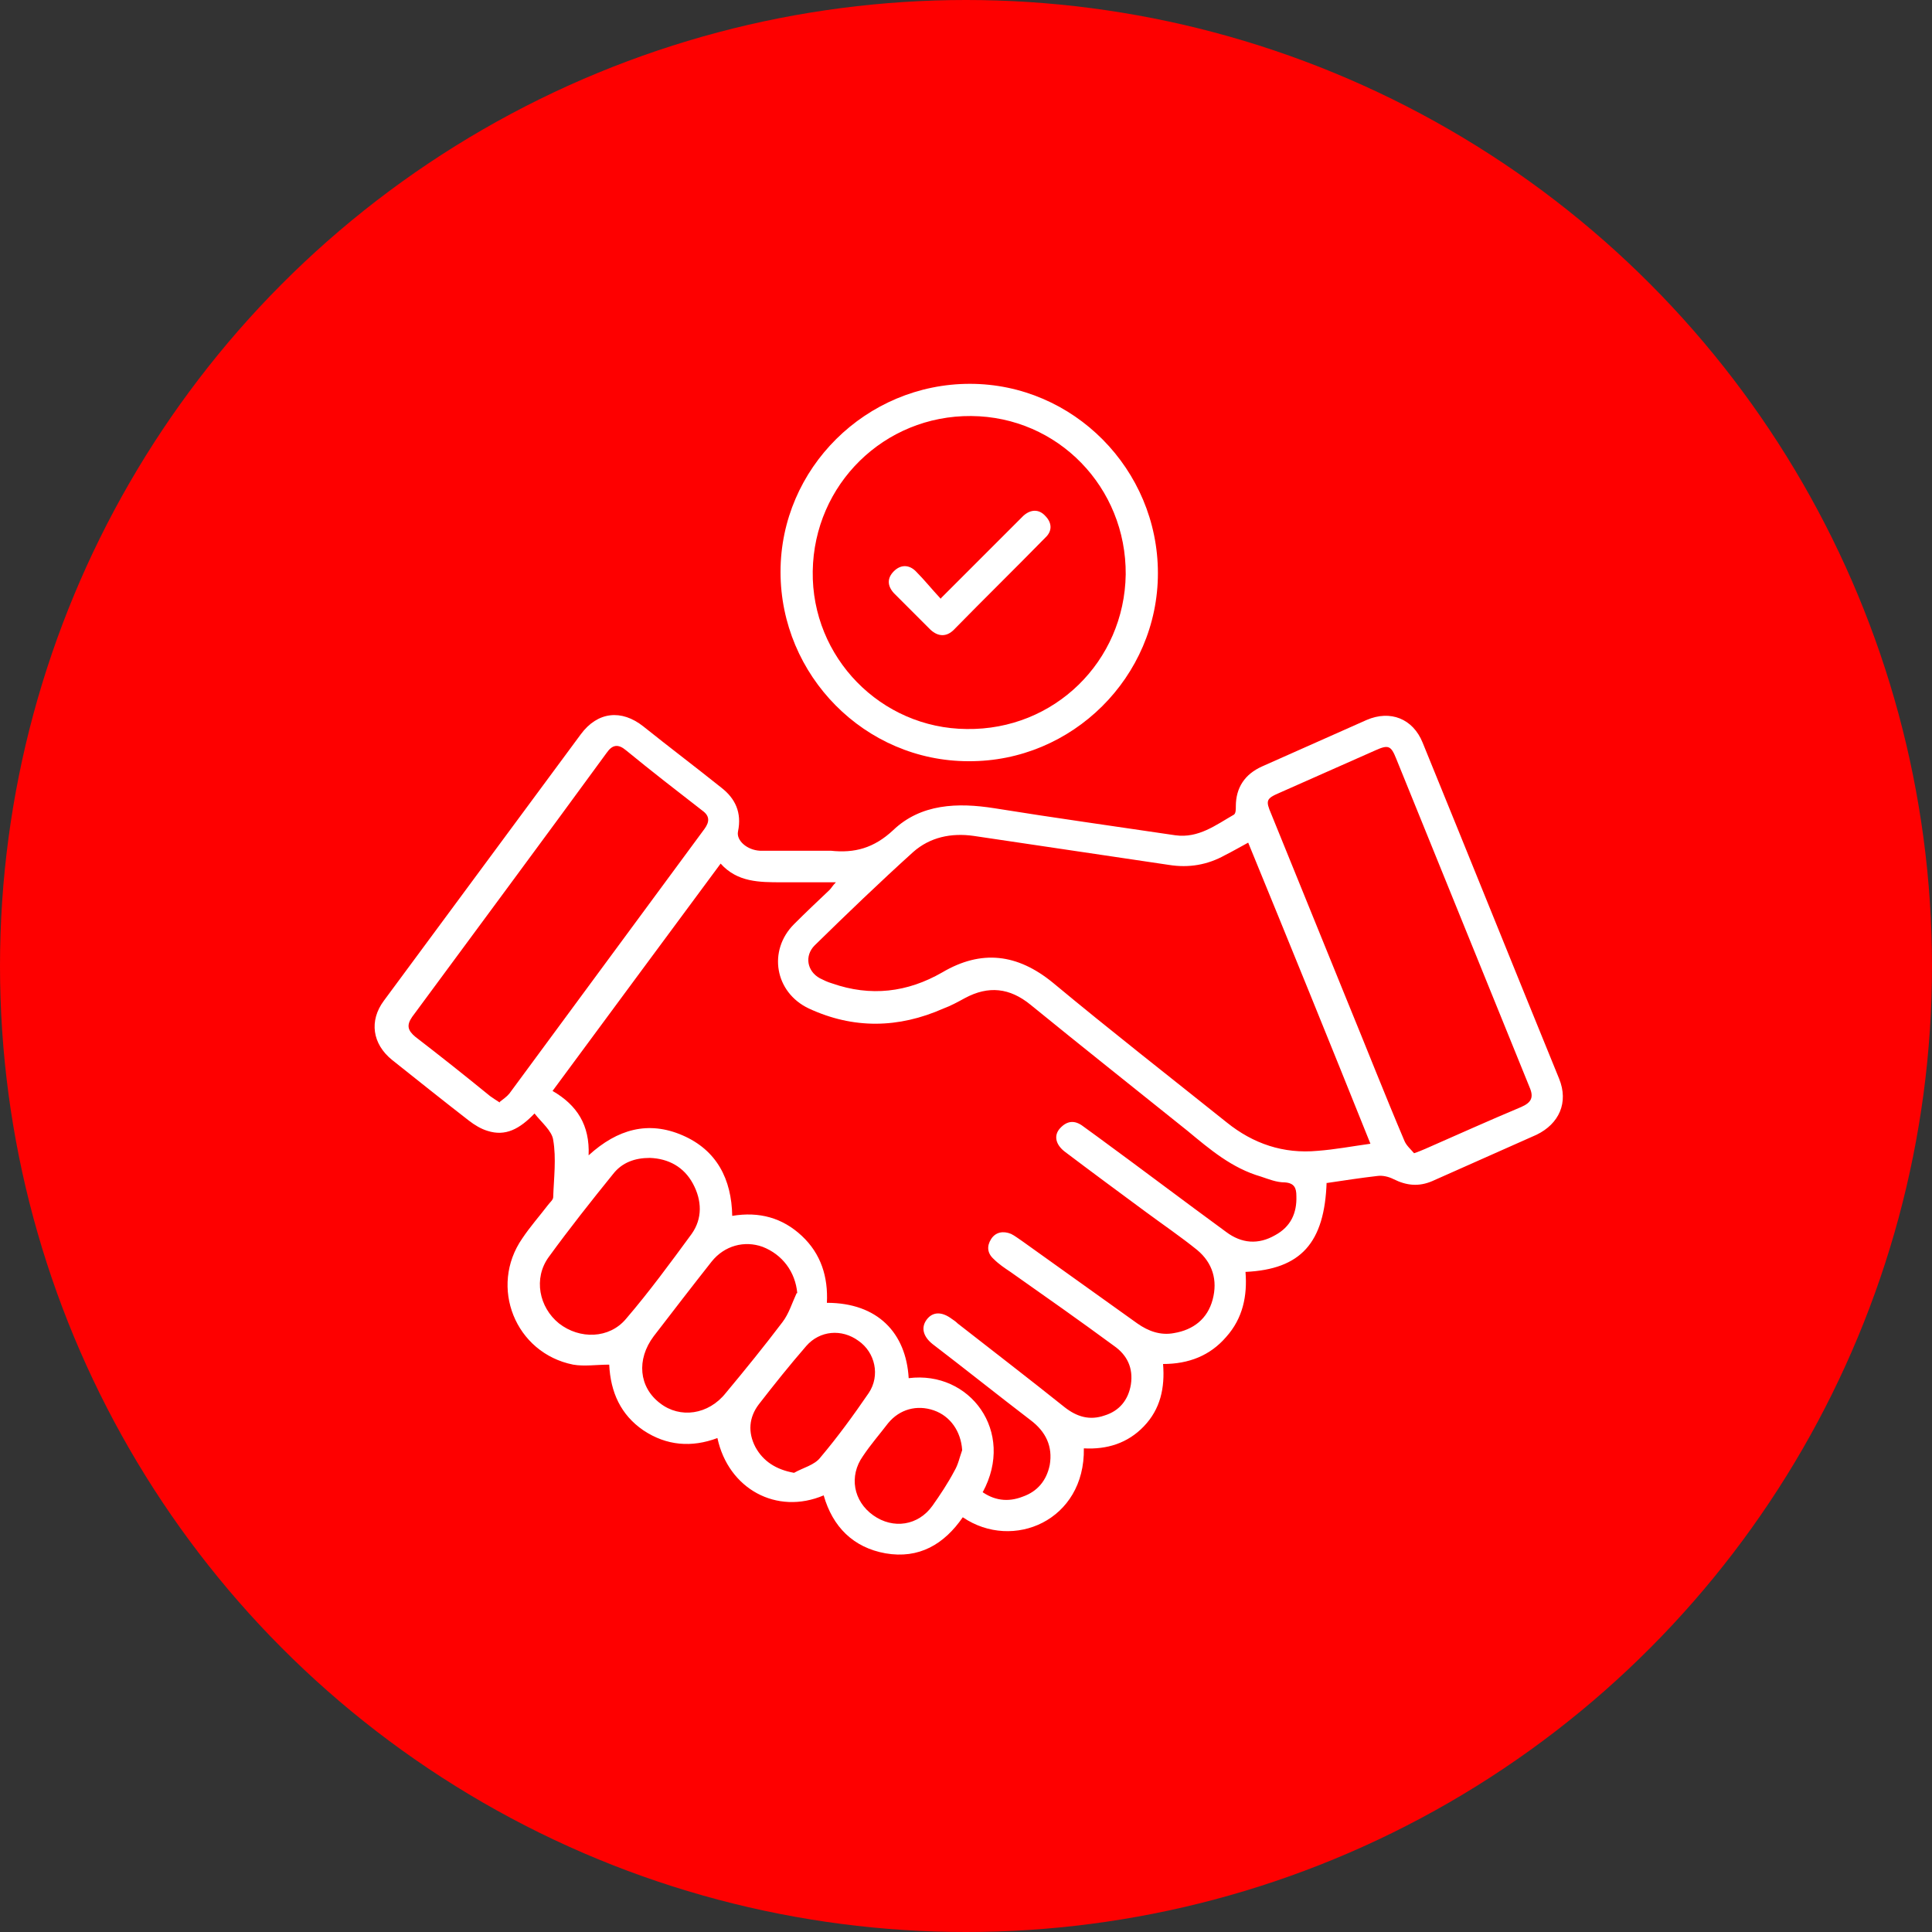
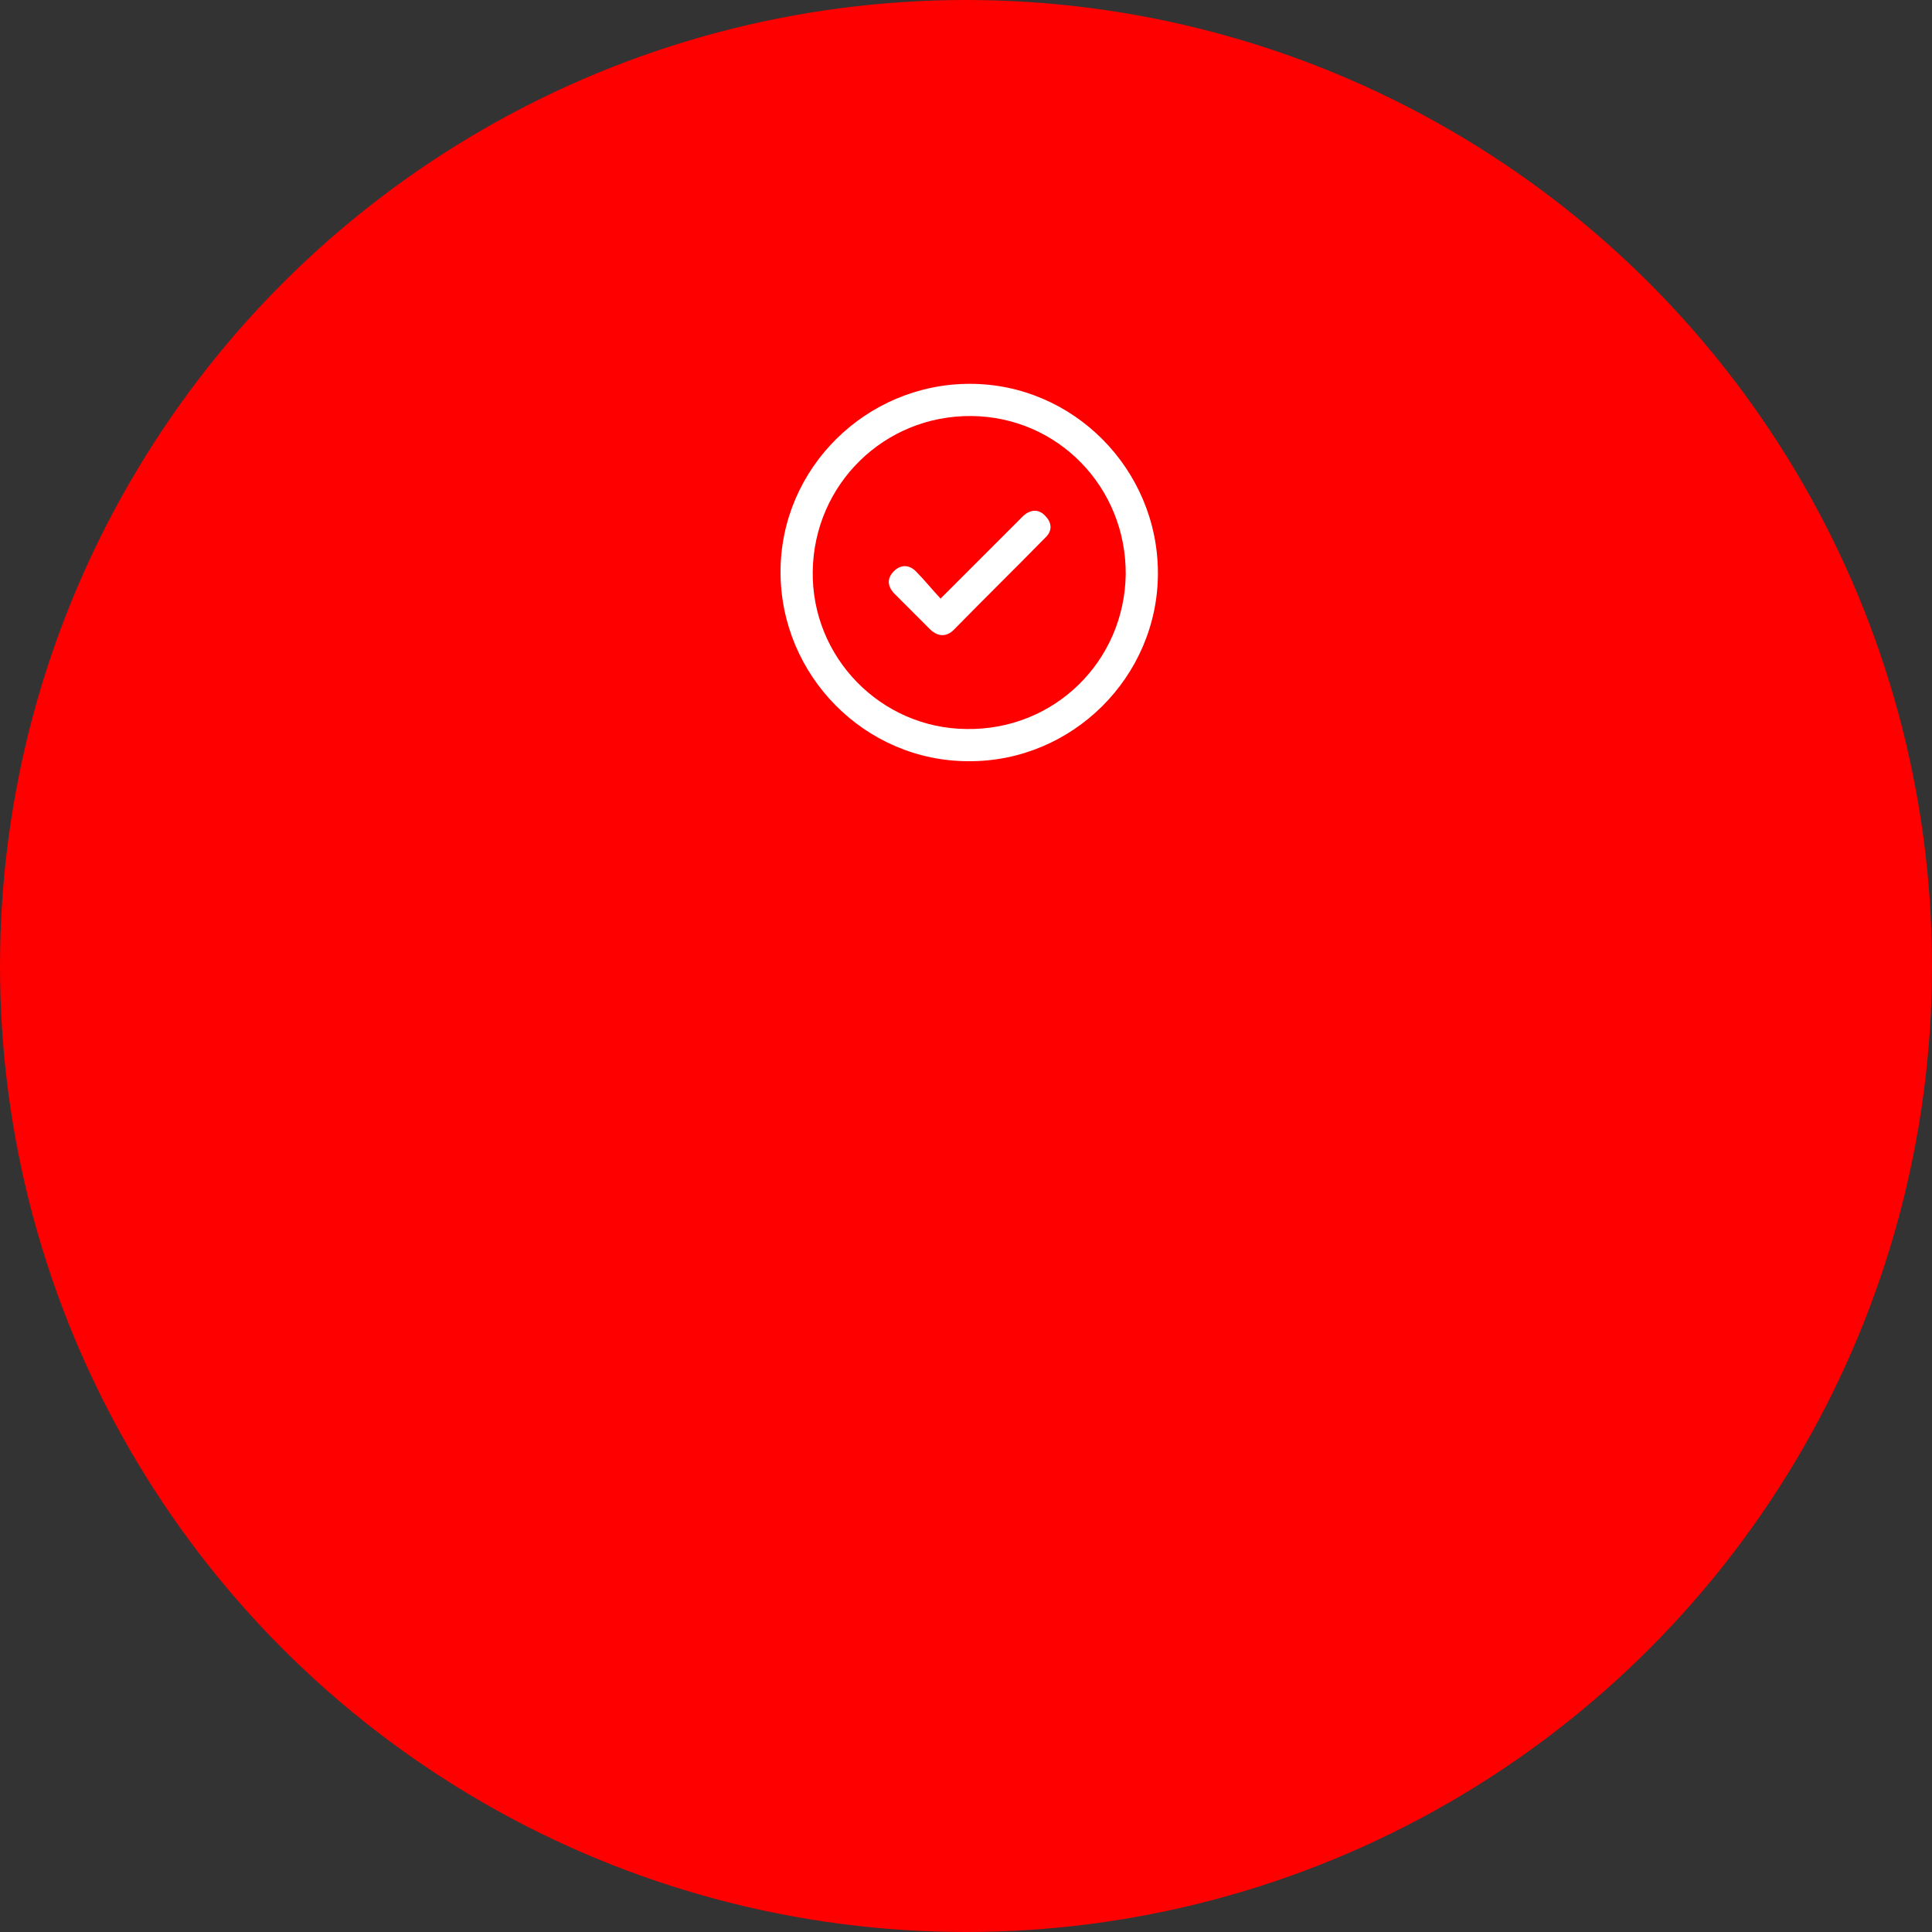
<svg xmlns="http://www.w3.org/2000/svg" version="1.1" viewBox="0 0 300 300">
  <rect x="0" y="0" width="300" height="300" fill="#333333" stroke="none" />
  <defs>
    <style>
      .cls-1 {
        fill: #fff;
      }

      .cls-2 {
        fill: #fe0000;
      }
    </style>
  </defs>
  <g>
    <g id="Livello_1">
      <circle class="cls-2" cx="150" cy="150" r="150" />
      <g>
-         <path class="cls-1" d="M206,183.5c-.3,9.5-4,13.6-12.6,14,.3,3.7-.4,7.2-3,10.1-2.5,2.9-5.8,4.2-9.8,4.2.3,3.7-.4,7-3,9.7-2.5,2.6-5.7,3.6-9.3,3.4.2,11.2-11,16-18.8,10.7-2.9,4.2-6.8,6.5-12,5.6-5-.9-8.2-4.1-9.6-9-7.3,3.1-14.8-1-16.5-8.9-4,1.5-7.9,1.2-11.5-1.2-3.5-2.4-5.1-5.9-5.3-10.2-1.9,0-3.9.3-5.6,0-9-1.8-13.1-12.1-7.9-19.6,1.2-1.8,2.7-3.5,4-5.2.3-.4.8-.8.8-1.2.1-3,.5-6,0-8.9-.2-1.4-1.8-2.7-2.9-4.1-2.3,2.4-4.5,3.6-7.3,2.7-1-.3-2-.9-2.9-1.6-4-3.1-8-6.3-11.9-9.4-3.1-2.5-3.6-6.1-1.3-9.2,10.2-13.8,20.4-27.6,30.6-41.4,2.6-3.5,6.3-3.9,9.7-1.2,4,3.2,8.1,6.3,12.1,9.5,2.2,1.7,3.2,3.9,2.6,6.8-.3,1.4,1.4,2.9,3.4,3,3,0,6,0,9,0,.7,0,1.4,0,2,0,3.7.4,6.7-.4,9.7-3.2,4.3-4.1,10-4.3,15.7-3.4,9.3,1.5,18.7,2.8,28.1,4.2,3.6.5,6.3-1.6,9.1-3.2.3-.2.3-.8.3-1.3,0-2.9,1.4-5,4.1-6.2,5.4-2.4,10.8-4.8,16.2-7.2,3.7-1.6,7.2-.2,8.7,3.5,7.1,17.4,14.1,34.8,21.2,52.2,1.5,3.7,0,7-3.5,8.7-5.4,2.4-10.8,4.8-16.2,7.2-2.1.9-4,.7-6-.3-.8-.4-1.7-.6-2.5-.5-2.6.3-5.2.7-7.9,1.1ZM152.3,231.5c2,1.5,4.2,1.8,6.5.9,2.3-.8,3.7-2.5,4.2-4.9.5-2.9-.6-5.2-3-7-5.1-3.9-10.1-7.9-15.2-11.8-1.5-1.2-1.8-2.6-.9-3.8.9-1.2,2.3-1.3,3.9-.1.3.2.6.4.9.7,5.5,4.3,11.1,8.6,16.6,13,1.9,1.5,3.9,2.1,6.2,1.3,2.3-.7,3.7-2.4,4.1-4.8.4-2.6-.6-4.6-2.6-6-5.3-3.9-10.7-7.7-16.1-11.5-.9-.6-1.8-1.2-2.6-2-1-.9-1.1-2-.4-3.1.7-1.1,1.9-1.3,3.1-.8.6.3,1.1.7,1.7,1.1,6,4.3,11.9,8.5,17.9,12.8,1.7,1.2,3.6,1.9,5.7,1.5,3-.5,5.2-2.2,6-5.2.8-3,0-5.7-2.4-7.7-2.6-2.1-5.4-4-8.1-6-4.2-3.1-8.4-6.2-12.5-9.3-1.4-1.1-1.7-2.5-.7-3.6,1.1-1.2,2.3-1.3,3.6-.3.7.5,1.5,1.1,2.2,1.6,6.7,4.9,13.3,9.9,20,14.8,2.4,1.8,5,2,7.6.5,2.4-1.3,3.4-3.4,3.3-6.1,0-1.2-.3-2-1.8-2.1-1.3,0-2.5-.5-3.7-.9-4.5-1.3-7.9-4.2-11.4-7.1-8.1-6.5-16.3-13-24.4-19.6-3.2-2.6-6.5-3-10.2-1-1.1.6-2.2,1.2-3.3,1.6-7,3.1-14,3.2-20.9,0-5.3-2.5-6.4-9-2.3-13.1,1.8-1.8,3.7-3.6,5.5-5.3.3-.3.5-.7,1-1.2-3,0-5.7,0-8.4,0-3.5,0-6.9,0-9.5-2.9-8.8,11.9-17.4,23.5-26.1,35.3,3.8,2.2,5.8,5.3,5.6,10,4.5-4.1,9.3-5.4,14.6-3.1,5.3,2.3,7.6,6.8,7.7,12.5,4.2-.7,7.8.3,10.8,3.1,3,2.8,4.1,6.4,3.9,10.4,7.9,0,12.3,4.7,12.7,11.7,9.5-1.2,16.6,8.3,11.5,17.7ZM193.9,130.8c-1.3.7-2.5,1.4-3.7,2-2.7,1.5-5.6,2-8.7,1.5-10.1-1.5-20.2-3-30.3-4.5-3.5-.5-6.8.2-9.4,2.5-5.2,4.7-10.3,9.6-15.3,14.5-1.6,1.6-1.2,4,.8,5.1.6.3,1.2.6,1.9.8,6,2.1,11.7,1.4,17.1-1.7,6.1-3.6,11.7-2.9,17.2,1.6,8.9,7.4,18,14.5,27,21.7,4.1,3.3,8.8,4.9,14.1,4.4,2.7-.2,5.3-.7,8.2-1.1-6.3-15.7-12.6-31.2-19-46.8ZM219.5,179.1c.9-.3,1.3-.5,1.8-.7,5-2.2,9.9-4.4,14.9-6.5,1.6-.7,2-1.5,1.3-3.1-6.9-17-13.8-34-20.7-51-.8-2-1.2-2.2-3.2-1.3-5,2.2-9.9,4.4-14.9,6.6-2.1.9-2.2,1.2-1.3,3.3,3.9,9.6,7.8,19.2,11.7,28.8,3,7.3,5.9,14.7,9,22,.3.7,1,1.3,1.5,1.9ZM77.6,171.1c.5-.4,1.1-.8,1.5-1.3,10.1-13.7,20.2-27.4,30.3-41.1.8-1.1.8-2-.3-2.8-4-3.1-8-6.2-11.9-9.4-1.2-1-2.1-.9-3,.4-10,13.7-20.1,27.3-30.2,41-.9,1.3-.7,2.1.5,3.1,3.9,3,7.8,6.1,11.6,9.2.4.3.9.6,1.5,1ZM100.9,179.8c-2.3,0-4.3.7-5.7,2.5-3.4,4.2-6.8,8.5-10,12.9-2.4,3.3-1.5,7.8,1.6,10.3,3.2,2.5,7.8,2.4,10.4-.7,3.6-4.2,6.9-8.7,10.2-13.2,1.7-2.4,1.6-5.2.2-7.8-1.4-2.6-3.8-3.9-6.7-4ZM123.8,200.8c-.3-3.3-2.3-6-5.4-7.2-2.8-1-5.9-.2-7.9,2.3-3,3.8-6,7.7-9,11.6-2.7,3.6-2.3,7.9,1,10.4,3.1,2.4,7.5,1.8,10.2-1.6,3-3.6,6-7.3,8.8-11,1-1.3,1.5-3,2.2-4.5ZM123.3,228.7c1.4-.8,3.2-1.2,4.1-2.4,2.7-3.2,5.1-6.5,7.5-10,1.8-2.7,1-6.3-1.6-8.1-2.6-1.9-6-1.6-8.1.8-2.6,3-5,6-7.4,9.1-1.5,2-1.7,4.3-.5,6.6,1.2,2.2,3.2,3.5,6,4ZM149.4,225.1c-.2-2.8-1.8-5.2-4.4-6.1-2.6-.9-5.3-.2-7.1,2-1.3,1.7-2.7,3.3-3.9,5.1-2.2,3.1-1.5,7,1.6,9.2,3.1,2.2,7,1.6,9.2-1.5,1.2-1.7,2.4-3.5,3.4-5.4.6-1,.8-2.1,1.2-3.2Z" />
        <path class="cls-1" d="M150.6,59.6c16.1,0,29.2,13.3,29.2,29.4,0,16.1-13.3,29.3-29.4,29.2-16.1,0-29.2-13.3-29.2-29.4,0-16.1,13.3-29.2,29.4-29.2ZM126.2,88.7c-.2,13.4,10.6,24.4,23.9,24.5,13.6.2,24.5-10.5,24.7-24,.1-13.5-10.5-24.5-24-24.6-13.5-.1-24.4,10.6-24.6,24.1Z" />
        <path class="cls-1" d="M146.1,92.9c4.1-4.1,7.8-7.8,11.6-11.6.4-.4.8-.8,1.2-1.2,1.1-1,2.4-1.1,3.4,0,1.1,1.1,1.1,2.4,0,3.4-4.7,4.8-9.5,9.5-14.2,14.3-1.1,1.1-2.4,1.1-3.6,0-1.9-1.9-3.8-3.8-5.7-5.7-1-1.1-1.1-2.3,0-3.4,1.1-1.1,2.4-1,3.4,0,1.3,1.3,2.5,2.8,3.9,4.3Z" />
      </g>
    </g>
  </g>
</svg>